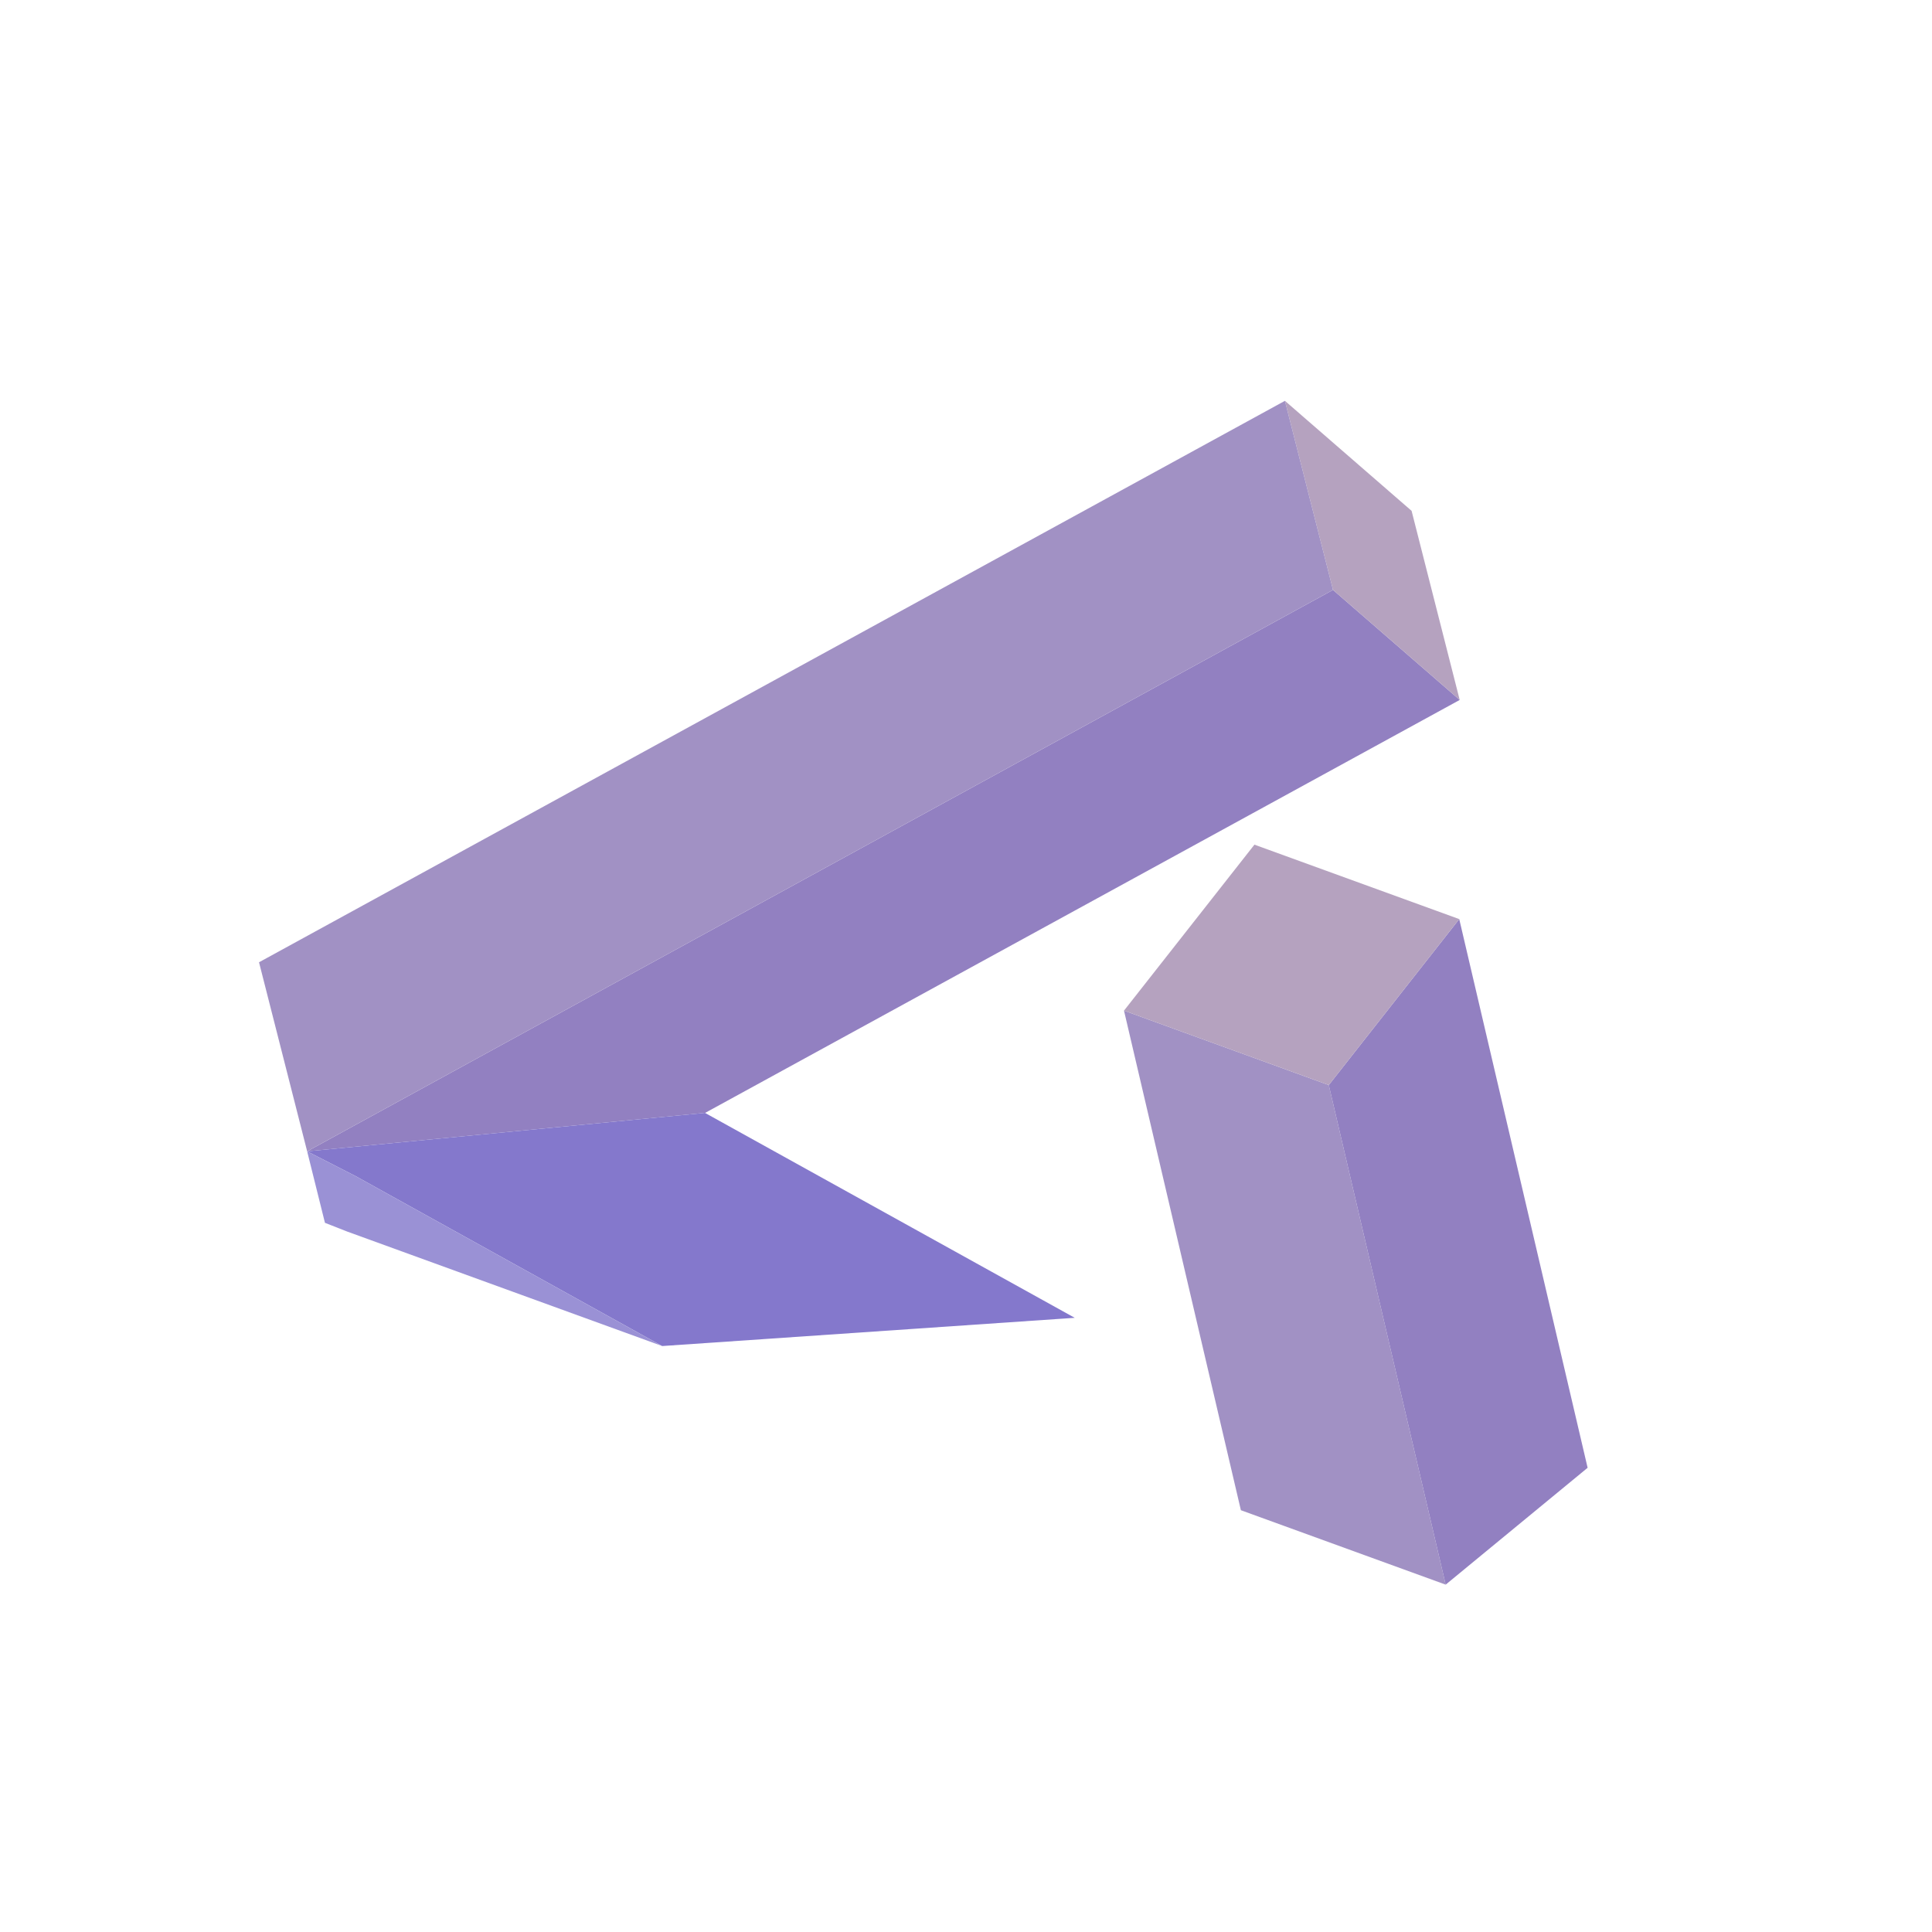
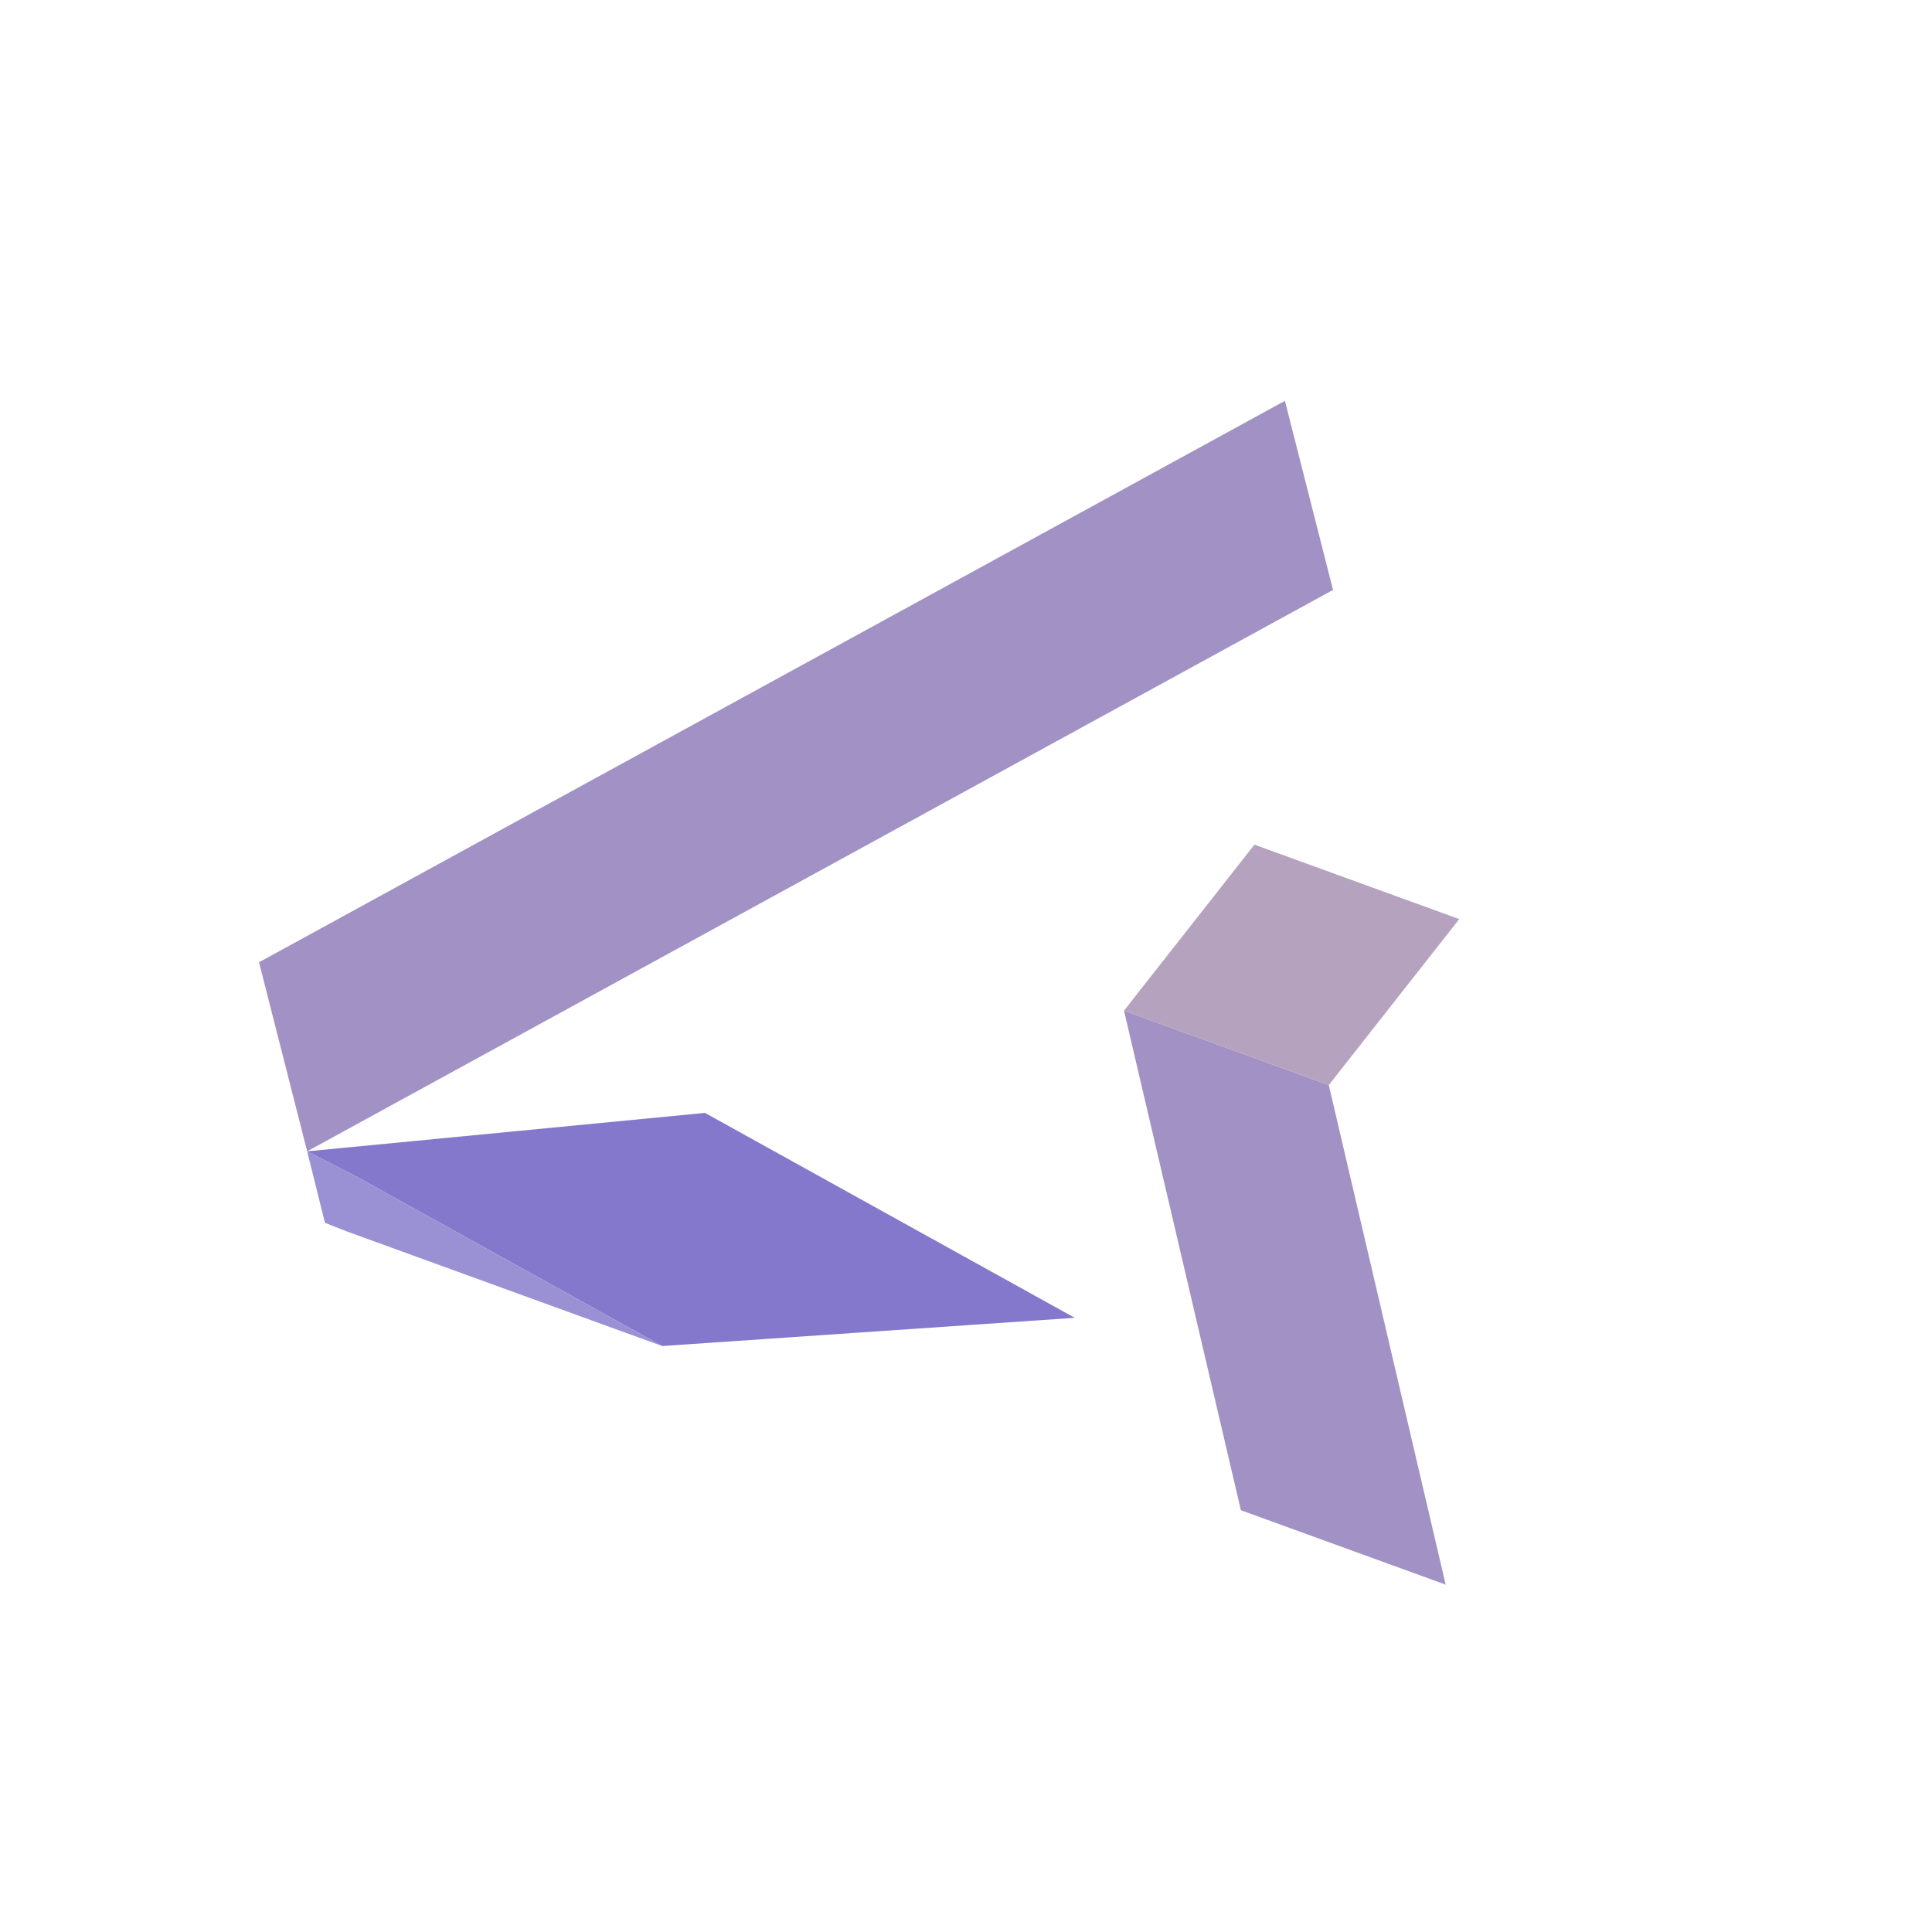
<svg xmlns="http://www.w3.org/2000/svg" width="720" height="720" viewBox="0 0 720 720" fill="none">
-   <path d="M543.99 260.85L262.79 414.74H262.76L114.47 429.07L496.78 219.85L543.99 260.85Z" fill="#9280C1" />
  <path d="M495.2 404.37L538.76 590.55L462.44 562.81L418.88 376.63L495.2 404.37Z" fill="#A191C4" />
-   <path d="M543.82 342.52L591.66 547L538.76 590.55L495.2 404.37L543.82 342.52Z" fill="#9280C1" />
-   <path d="M526.06 190.38L543.99 260.85L496.78 219.85L478.85 149.38L526.06 190.38Z" fill="#B5A2BF" />
  <path d="M543.82 342.52L495.2 404.37L418.88 376.63L467.49 314.78L543.82 342.52Z" fill="#B5A2BF" />
  <path d="M478.85 149.38L496.78 219.85L114.47 429.07L96.53 358.61L478.85 149.38Z" fill="#A191C4" />
  <path d="M400.52 491.11C349.28 494.61 298.03 498.12 246.78 501.63L132.51 438.3L114.47 429.07L262.76 414.74V414.76L400.52 491.11Z" fill="#8478CC" />
  <path d="M246.78 501.63L129.37 458.96C126.61 457.88 123.86 456.79 121.1 455.71L114.47 429.07L132.51 438.3L246.78 501.63Z" fill="#9A91D5" />
</svg>